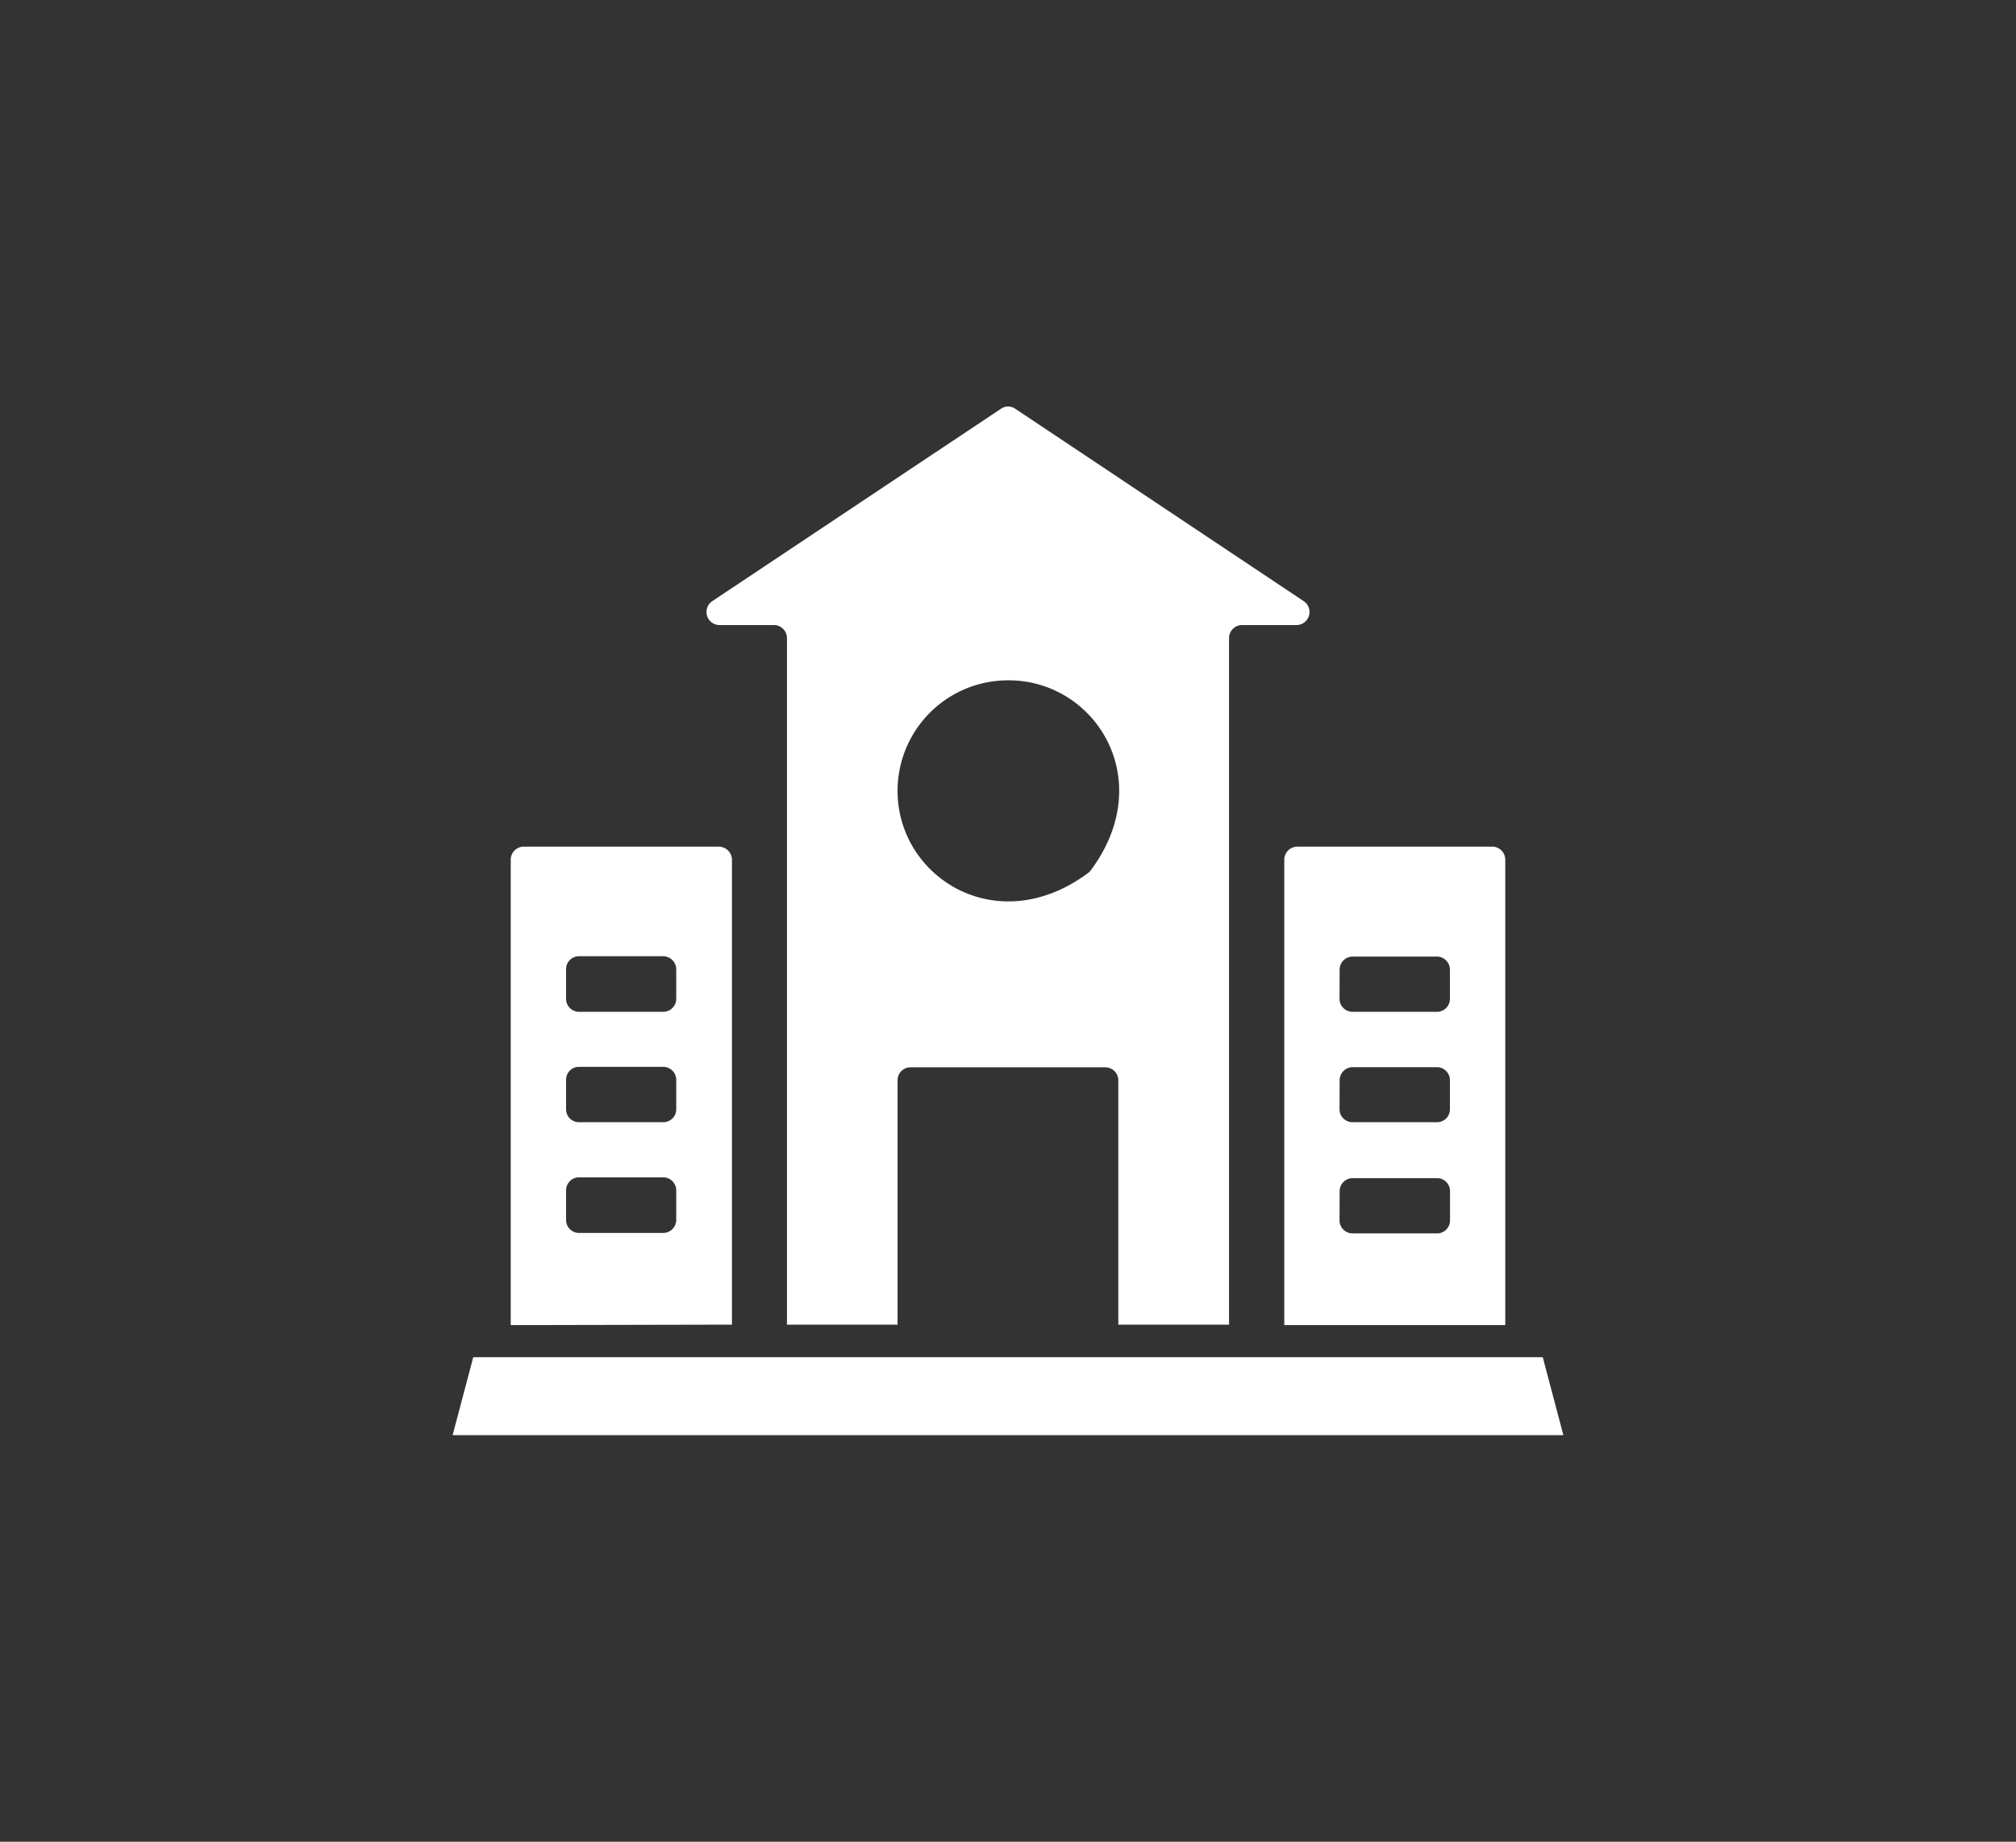
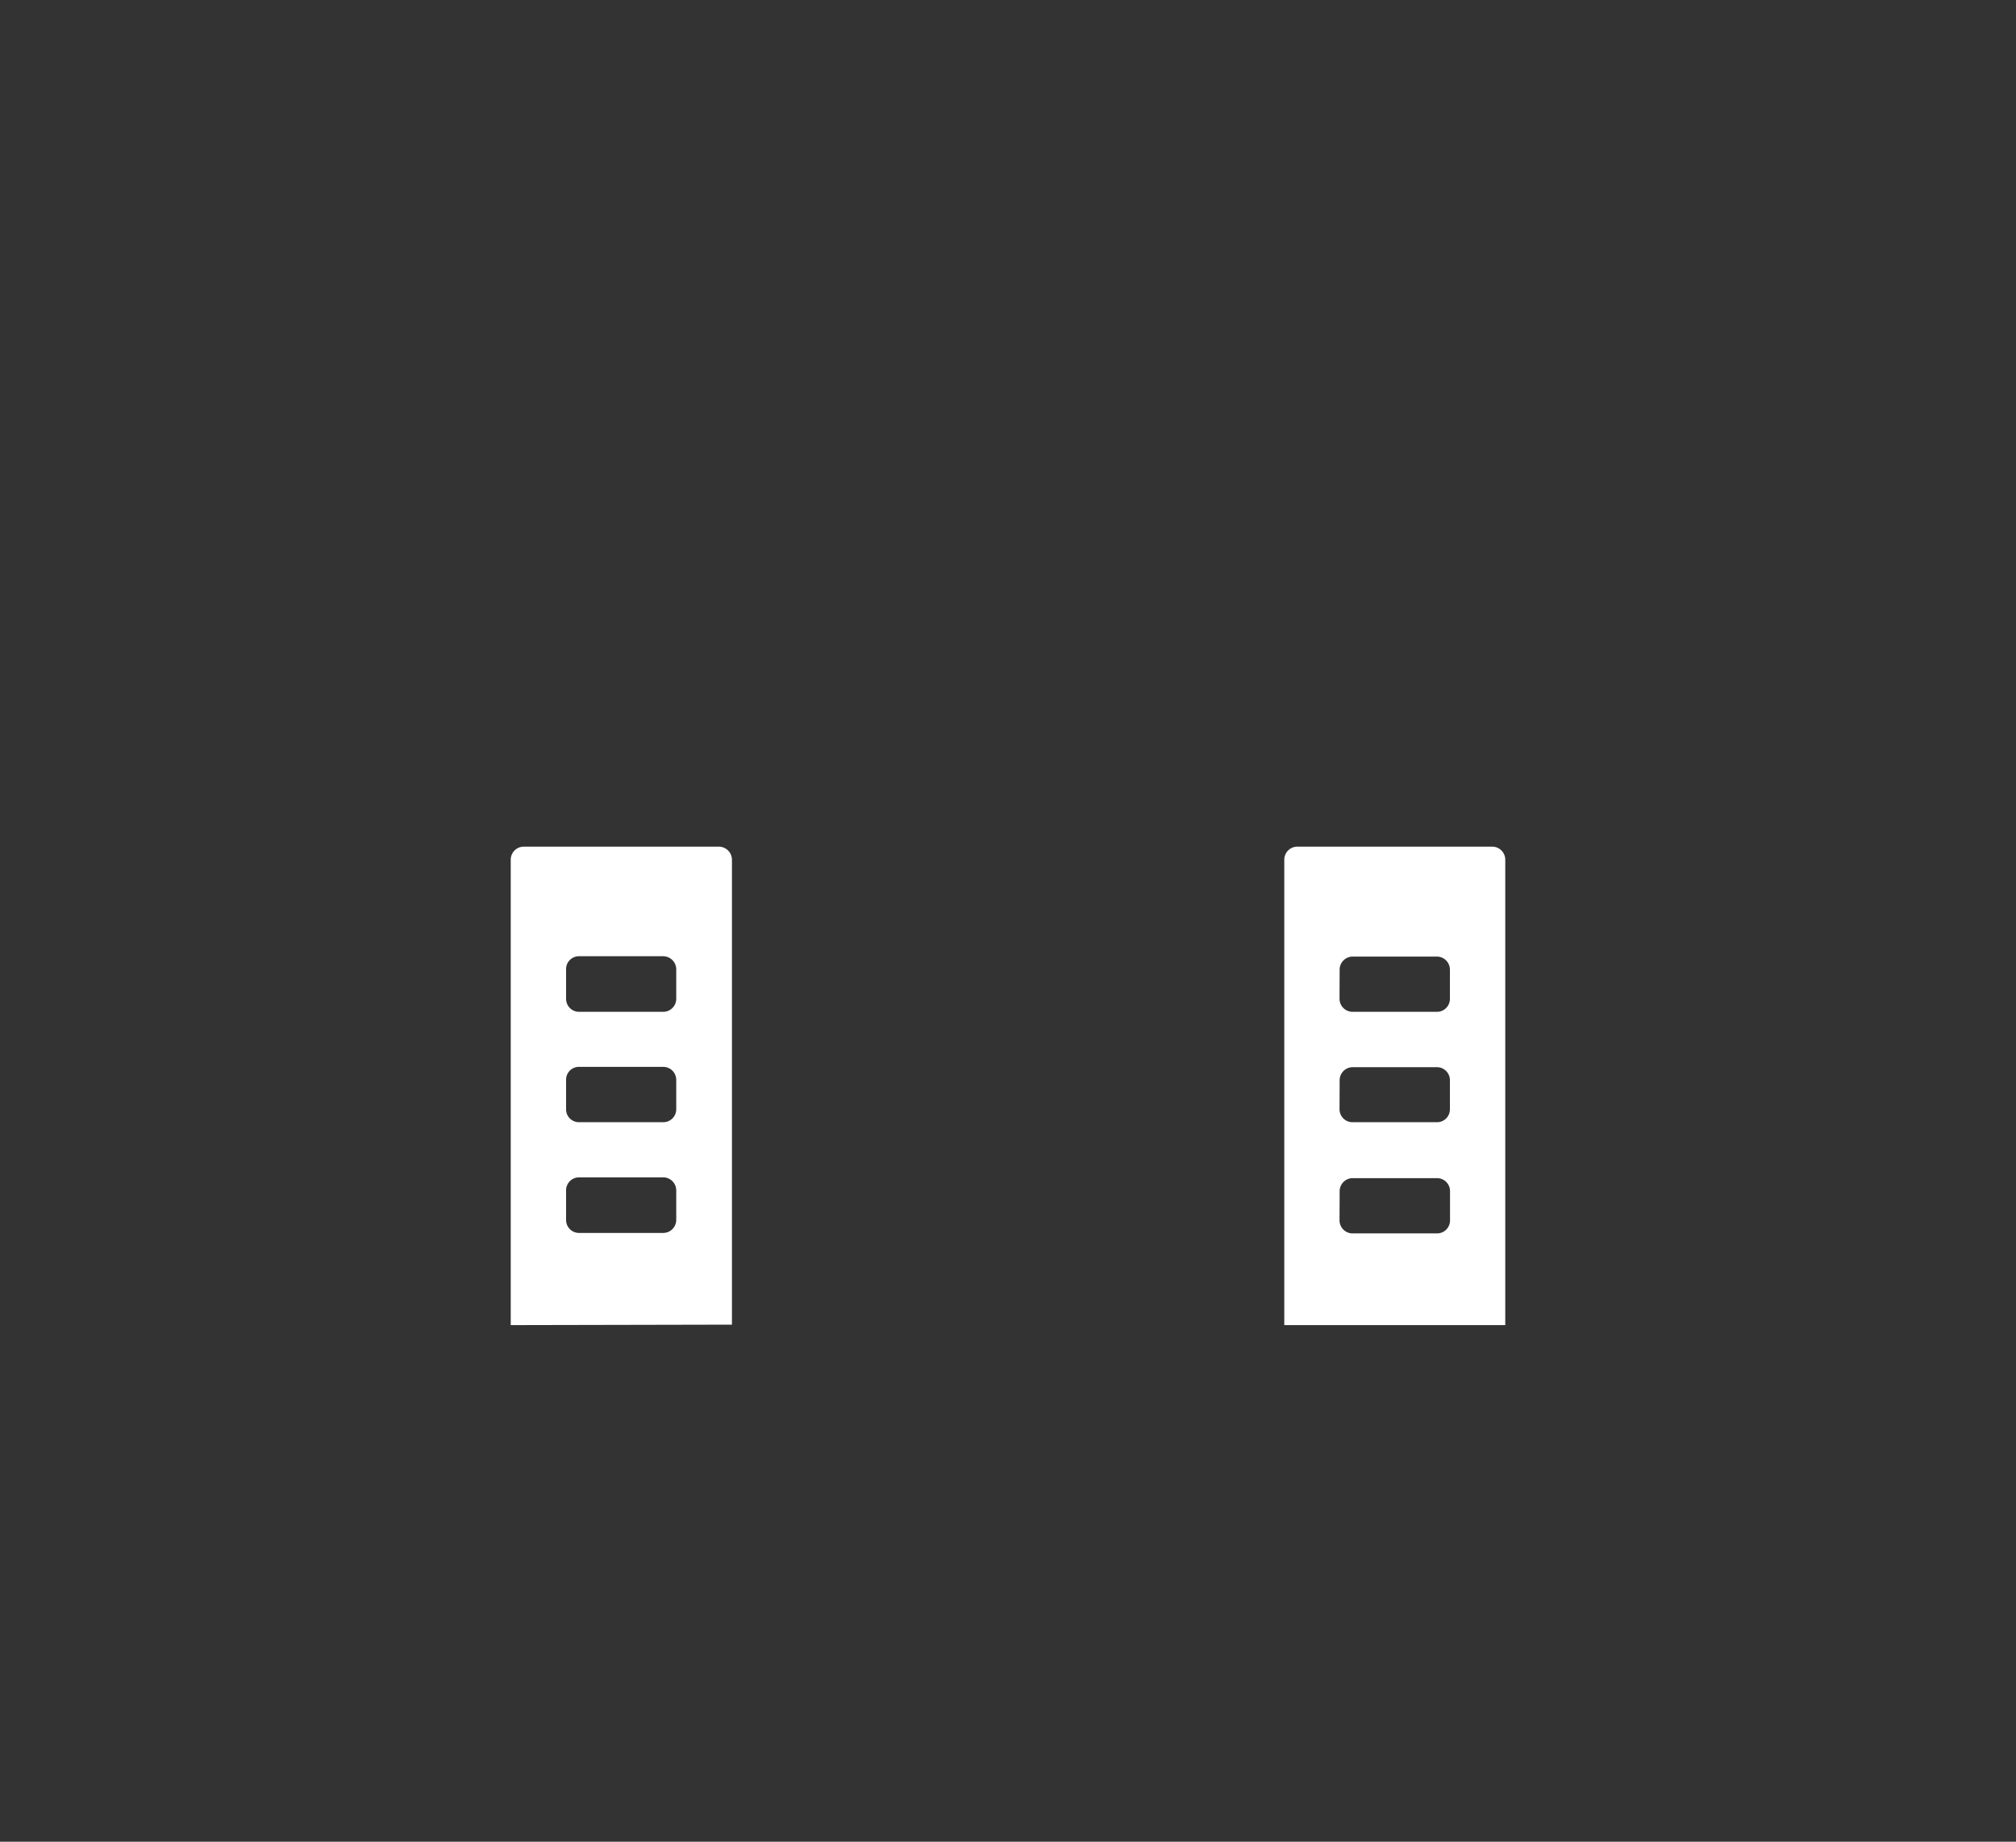
<svg xmlns="http://www.w3.org/2000/svg" id="图层_1" data-name="图层 1" viewBox="0 0 175.89 160.67">
  <rect x="0" y="0" width="175.89" height="160.67" fill="#333333" stroke="none" />
  <defs>
    <style>.cls-1{fill:#fff;}</style>
  </defs>
-   <polygon class="cls-1" points="39.49 125.2 41.29 118.4 134.6 118.4 136.4 125.2 39.49 125.2" />
  <path class="cls-1" d="M112.05,75v40.6h19.28V75a1.14,1.14,0,0,0-1.13-1.14h-17A1.14,1.14,0,0,0,112.05,75Zm4.83,9.63A1.14,1.14,0,0,1,118,83.45h7.37a1.14,1.14,0,0,1,1.13,1.14v2.55a1.13,1.13,0,0,1-1.13,1.13H118a1.14,1.14,0,0,1-1.13-1.13Zm0,9.64A1.14,1.14,0,0,1,118,93.1h7.37a1.13,1.13,0,0,1,1.13,1.13v2.54a1.12,1.12,0,0,1-1.13,1.13H118a1.13,1.13,0,0,1-1.13-1.13Zm0,9.66a1.14,1.14,0,0,1,1.13-1.15h7.37a1.13,1.13,0,0,1,1.13,1.14v2.54a1.13,1.13,0,0,1-1.13,1.14H118a1.14,1.14,0,0,1-1.13-1.14Z" />
-   <path class="cls-1" d="M62.78,54.53h4.75a1.14,1.14,0,0,1,1.13,1.14v59.89h9.65V94.24a1.13,1.13,0,0,1,1.13-1.13h17a1.14,1.14,0,0,1,1.13,1.13v21.32h9.66V55.67a1.14,1.14,0,0,1,1.13-1.14h4.74a1.14,1.14,0,0,0,.64-2.09L88.58,35.66a1.1,1.1,0,0,0-1.25,0L62.15,52.44A1.14,1.14,0,0,0,62.78,54.53ZM88,59.35c7.54,0,13.06,8.65,7.17,16.57a1.09,1.09,0,0,1-.24.24C87,82.05,78.31,76.54,78.31,69A9.64,9.64,0,0,1,88,59.35Z" />
  <path class="cls-1" d="M63.86,115.56V75a1.15,1.15,0,0,0-1.14-1.14h-17A1.14,1.14,0,0,0,44.56,75v40.6Zm-14.47-31a1.12,1.12,0,0,1,1.13-1.14h7.36A1.15,1.15,0,0,1,59,84.59v2.55a1.14,1.14,0,0,1-1.14,1.13H50.52a1.13,1.13,0,0,1-1.13-1.13Zm0,9.64a1.12,1.12,0,0,1,1.13-1.13h7.36A1.14,1.14,0,0,1,59,94.23v2.54a1.13,1.13,0,0,1-1.14,1.13H50.52a1.12,1.12,0,0,1-1.13-1.13Zm0,9.66a1.13,1.13,0,0,1,1.13-1.15h7.36A1.14,1.14,0,0,1,59,103.88v2.54a1.14,1.14,0,0,1-1.14,1.14H50.52a1.13,1.13,0,0,1-1.13-1.14Z" />
</svg>